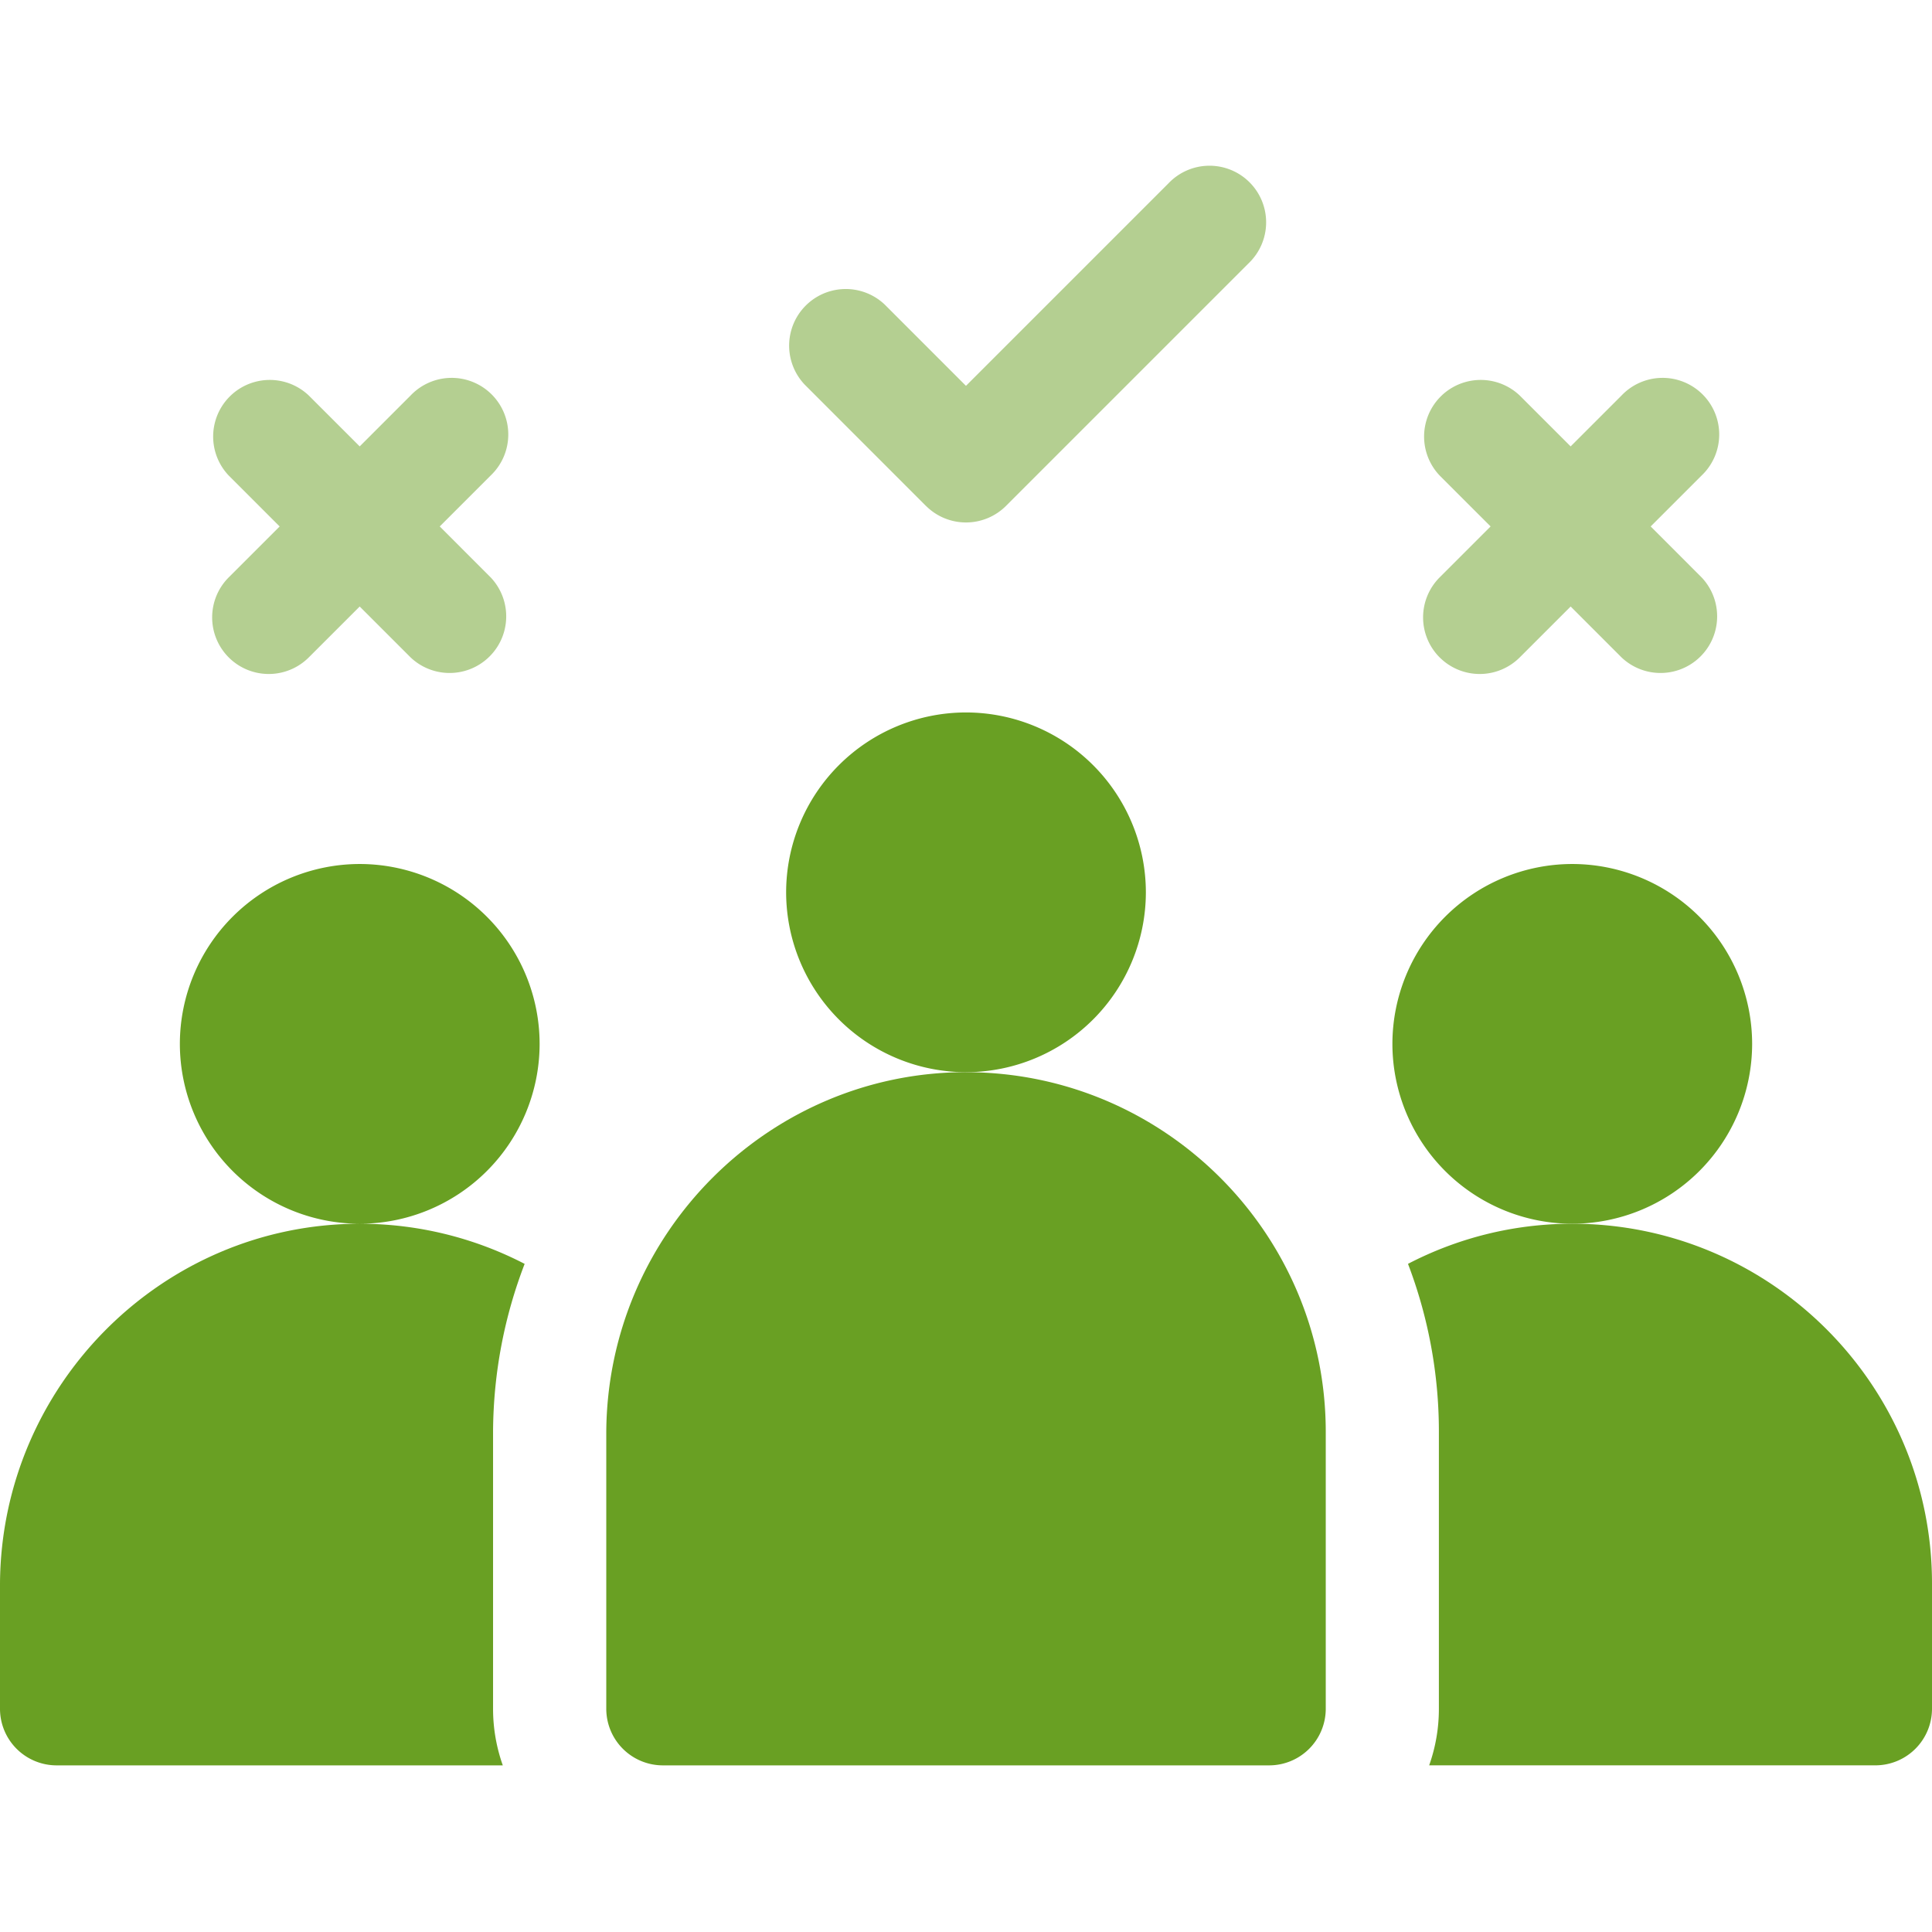
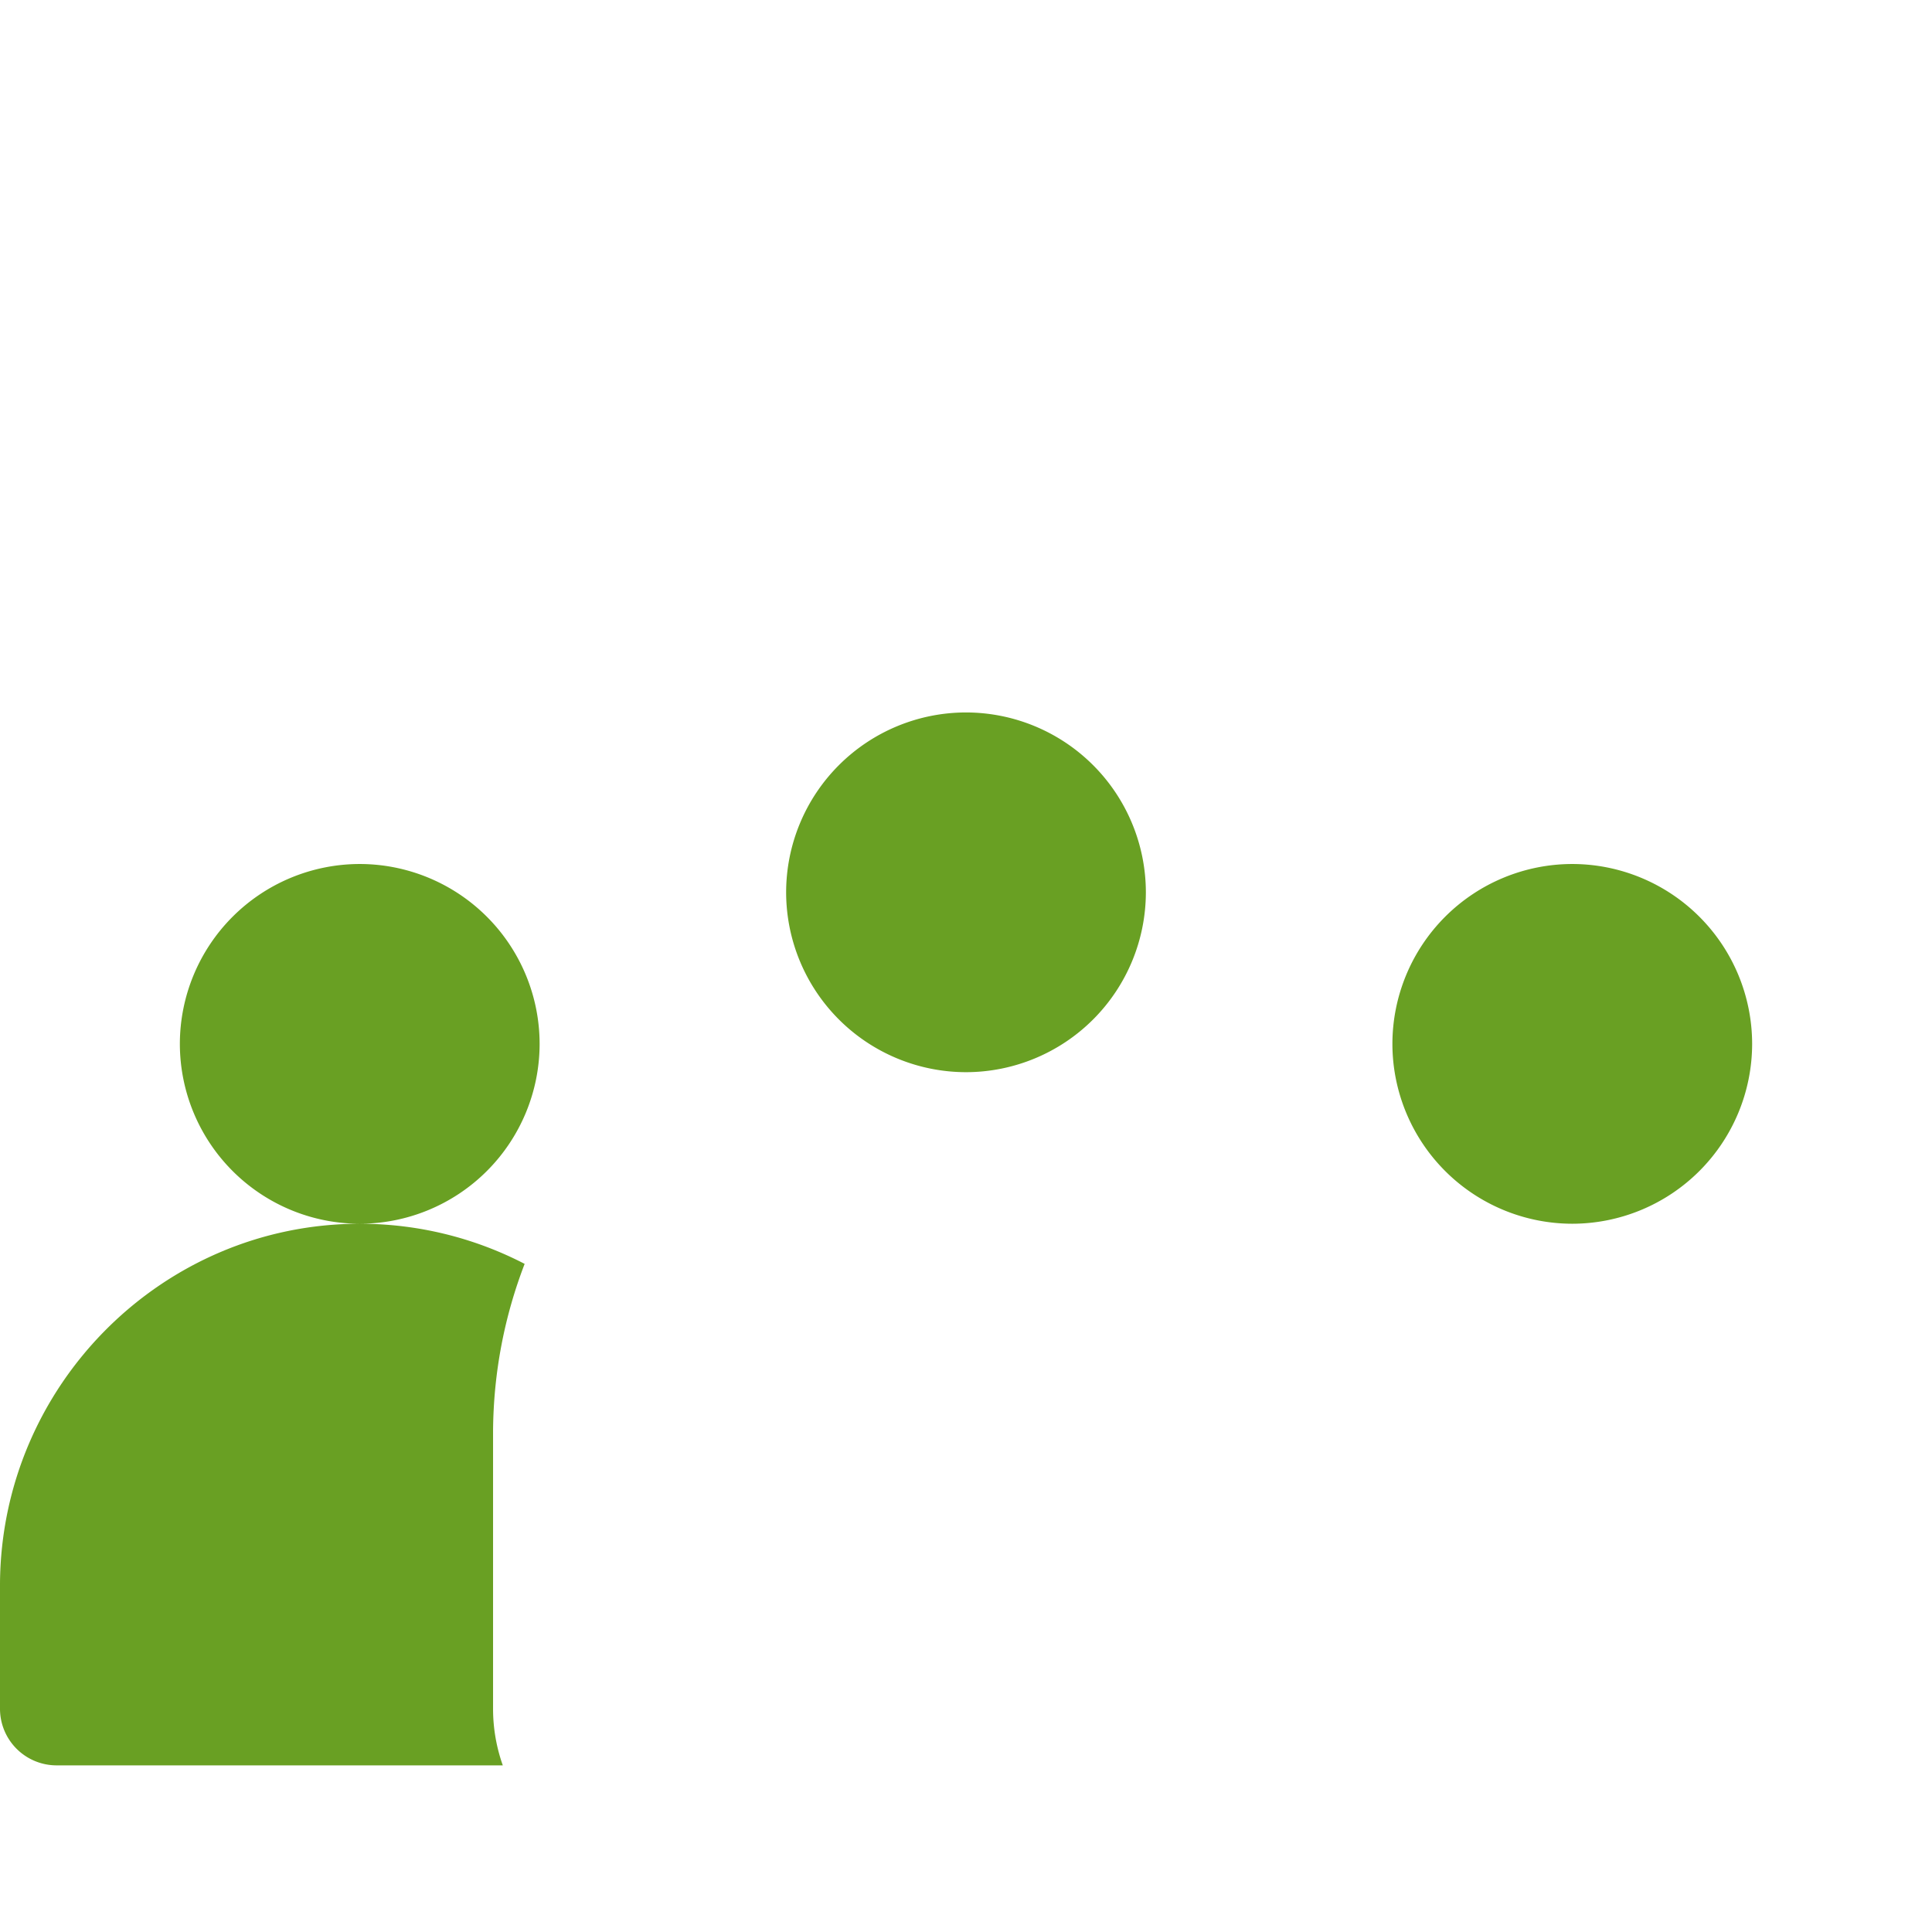
<svg xmlns="http://www.w3.org/2000/svg" width="72" height="72" fill="none">
  <path d="M20.11 38.902a6.71 6.71 0 00-6.704-6.703 6.71 6.71 0 00-6.703 6.703 6.71 6.71 0 006.703 6.703 6.71 6.71 0 006.704-6.703zm45.187 0a6.71 6.71 0 00-6.703-6.703 6.71 6.71 0 00-6.703 6.703 6.71 6.71 0 006.703 6.703 6.71 6.71 0 006.703-6.703zm-22.594-5.648A6.71 6.71 0 0036 26.551a6.71 6.71 0 00-6.703 6.703A6.71 6.71 0 0036 39.957a6.71 6.71 0 006.703-6.703zM0 59.012v4.669a2.11 2.11 0 002.11 2.109h16.628a6.296 6.296 0 01-.363-2.11V53.338c.014-2.196.43-4.298 1.177-6.237a13.323 13.323 0 00-6.146-1.495C6.061 45.605.047 51.614 0 59.013z" fill="#69A023" />
-   <path d="M58.592 45.605c-2.2 0-4.282.54-6.12 1.495a17.538 17.538 0 011.151 6.264V63.68a6.3 6.3 0 01-.362 2.109h16.628A2.11 2.11 0 0072 63.68v-4.668c0-7.392-6.015-13.407-13.407-13.407zM36 39.957c-7.345 0-13.36 6.008-13.406 13.406v10.318a2.11 2.11 0 002.11 2.109h22.593a2.11 2.11 0 002.11-2.11V53.364c0-7.392-6.015-13.406-13.407-13.406z" fill="#69A023" />
-   <path d="M34.508 18.853a2.11 2.11 0 002.983 0l9.037-9.037a2.11 2.11 0 10-2.983-2.983l-7.546 7.546-3.027-3.028a2.11 2.11 0 00-2.983 2.983l4.518 4.52zM8.524 24.5a2.11 2.11 0 002.983 0l1.898-1.897 1.897 1.897a2.11 2.11 0 002.983-2.983l-1.897-1.898 1.897-1.897a2.11 2.11 0 10-2.983-2.983l-1.897 1.897-1.898-1.897a2.11 2.11 0 00-2.983 2.983l1.898 1.898-1.898 1.897a2.11 2.11 0 000 2.983zm45.129 0a2.11 2.11 0 002.983 0l1.898-1.897L60.43 24.5a2.11 2.11 0 002.983-2.983l-1.897-1.898 1.897-1.897a2.11 2.11 0 10-2.983-2.983l-1.897 1.897-1.898-1.897a2.11 2.11 0 00-2.983 2.983l1.898 1.897-1.898 1.898a2.11 2.11 0 000 2.983z" fill="#B4CF91" />
</svg>